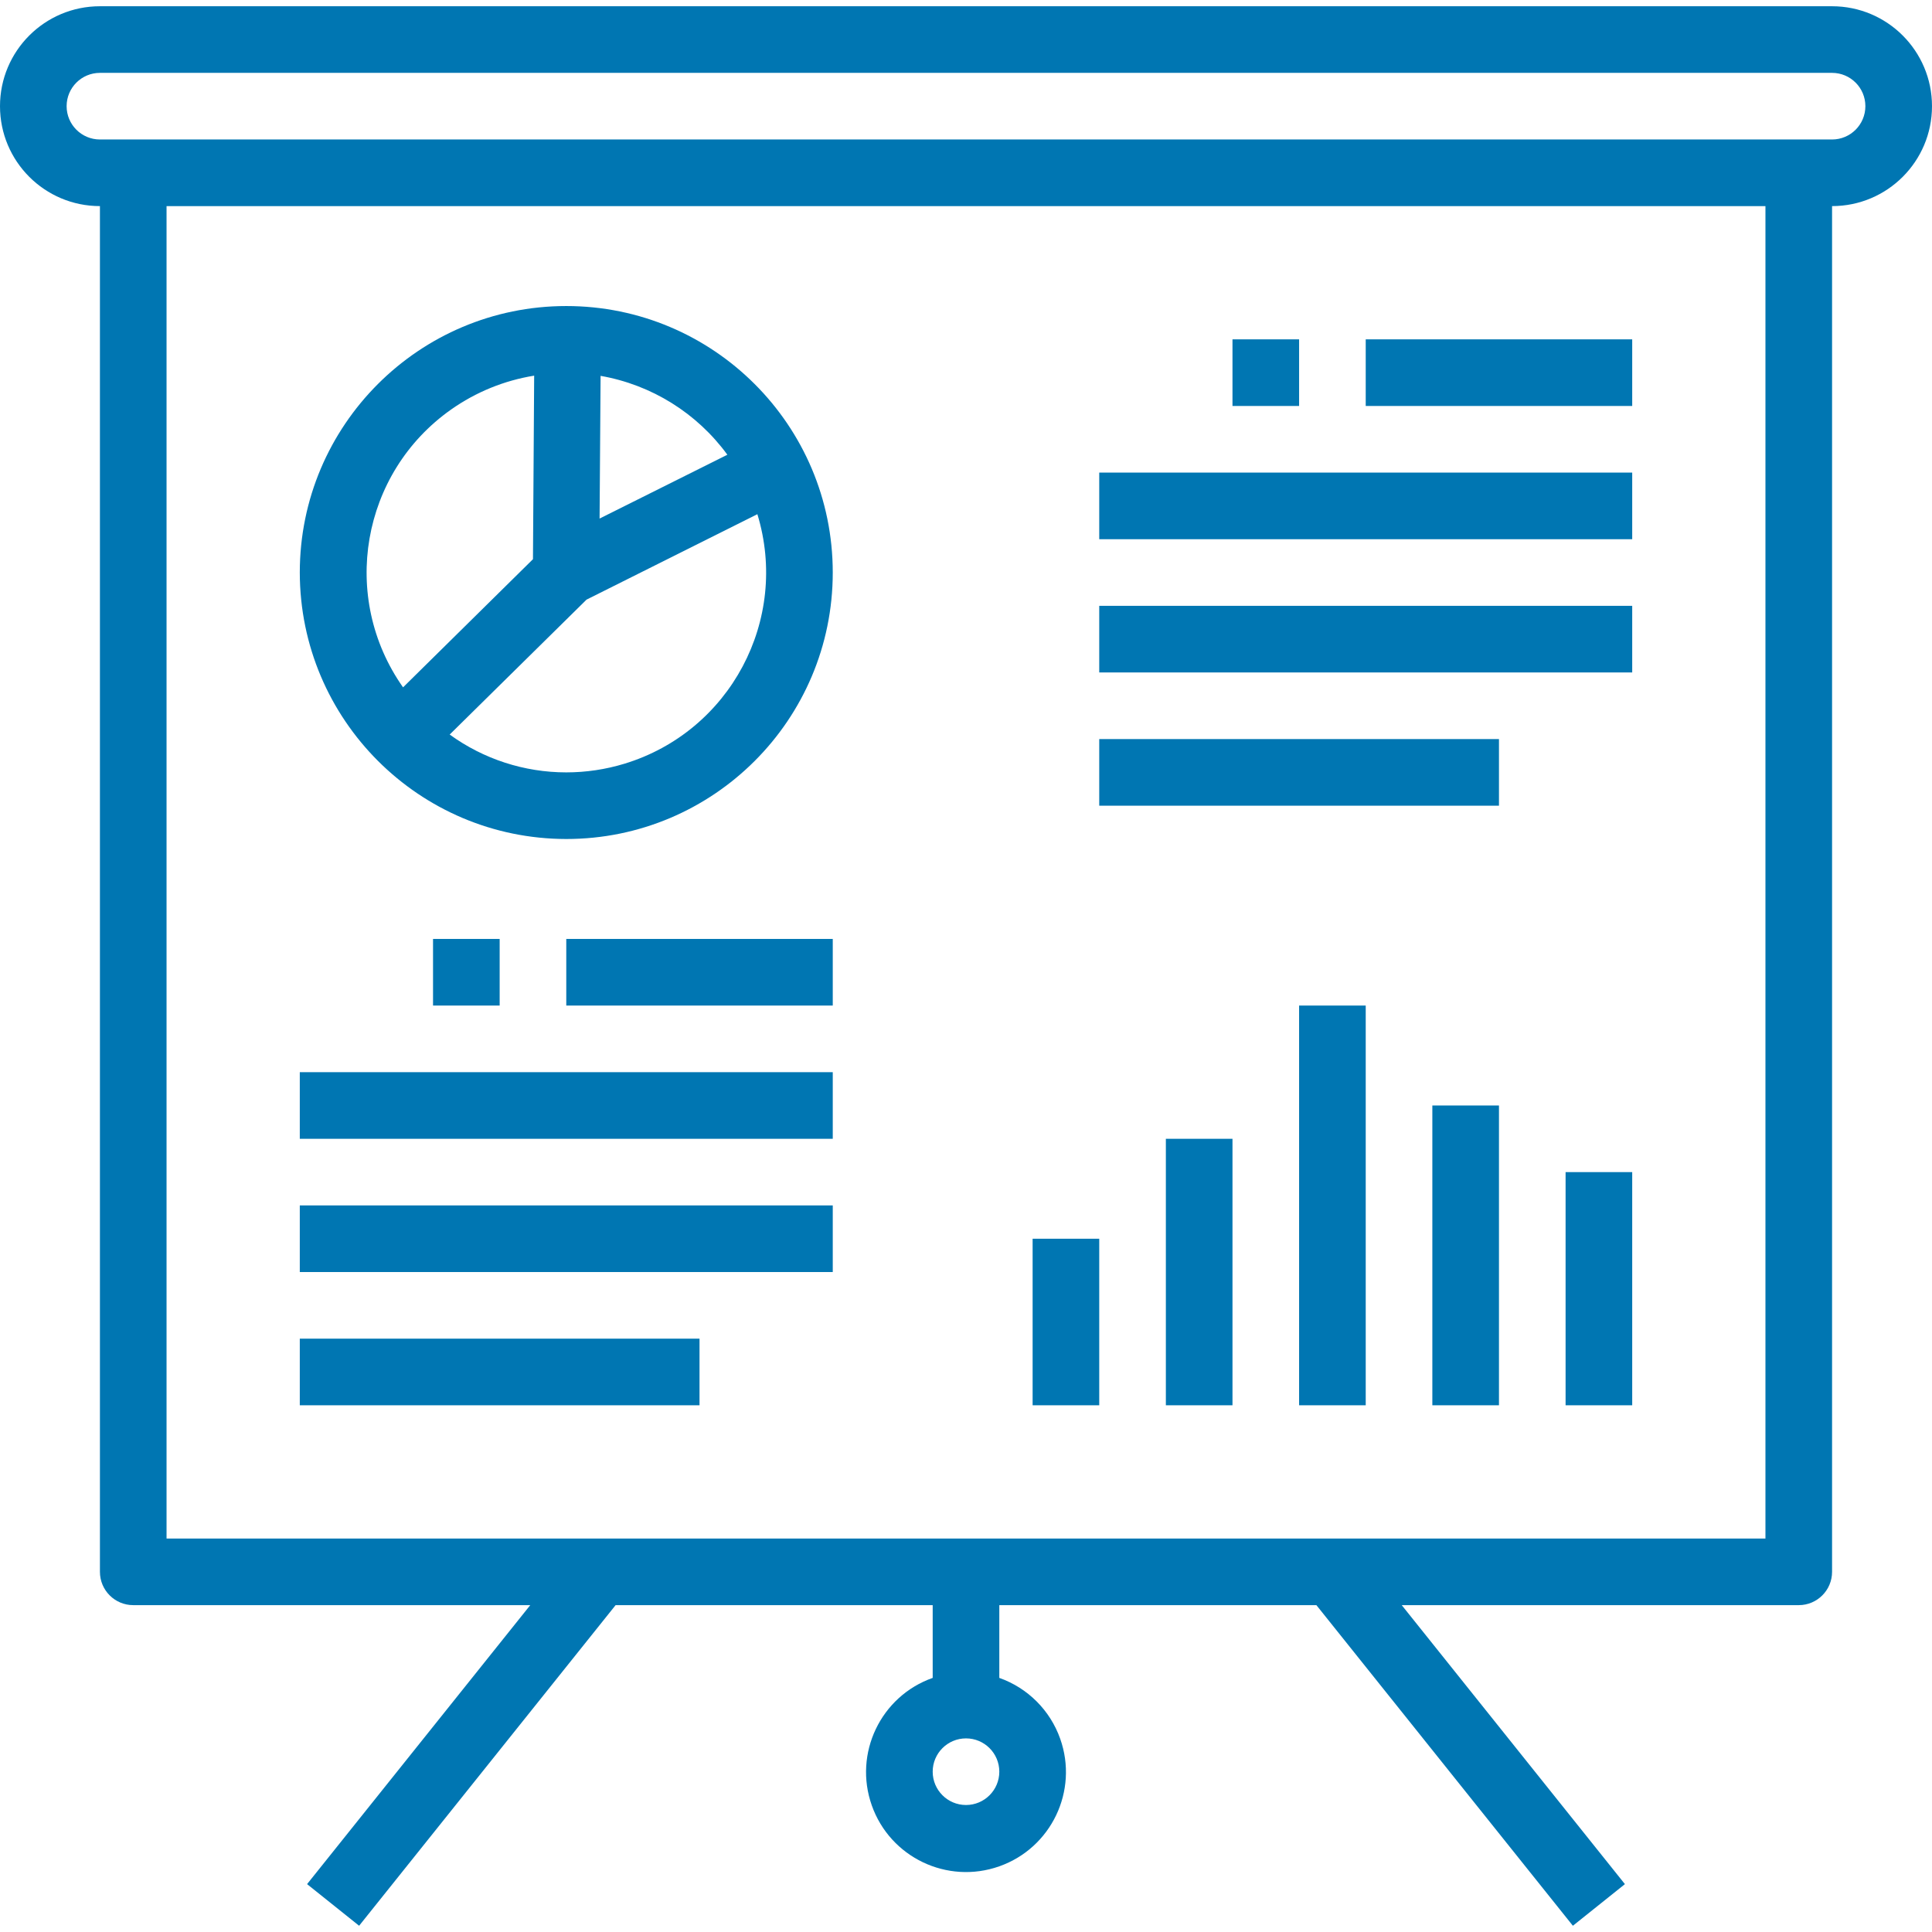
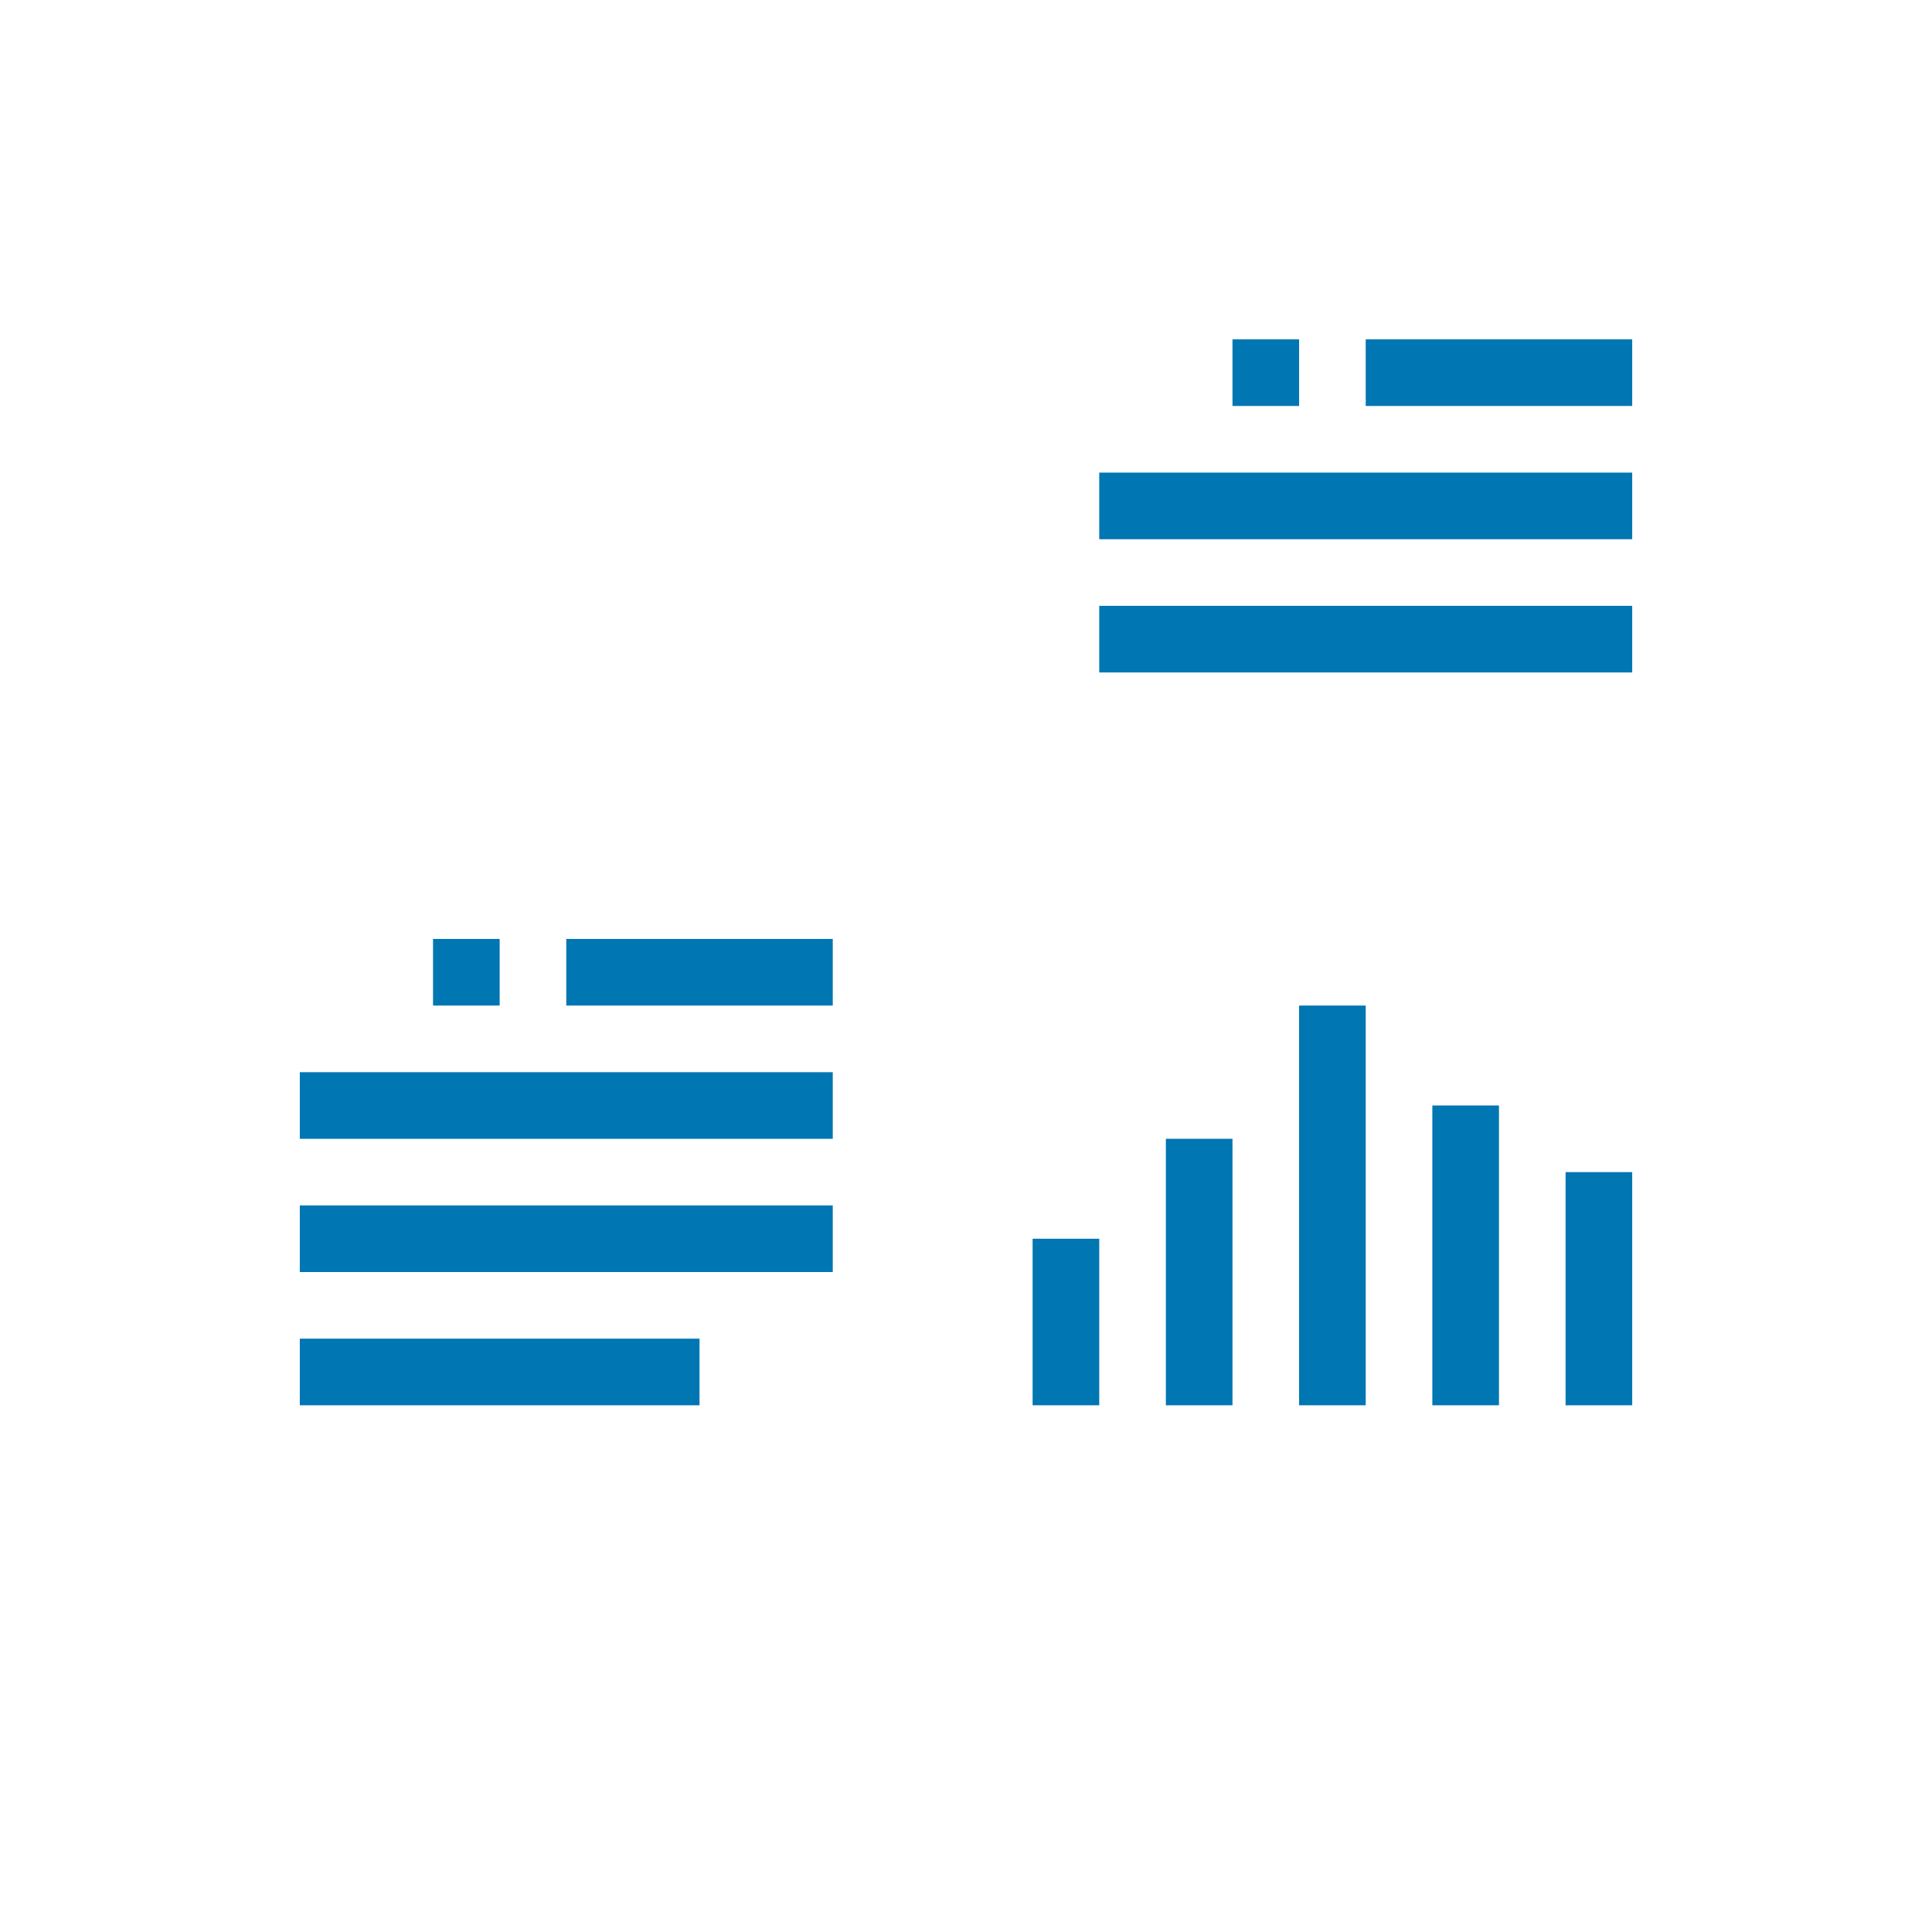
<svg xmlns="http://www.w3.org/2000/svg" width="512" height="512" x="0" y="0" viewBox="0 0 464 464" style="enable-background:new 0 0 512 512" xml:space="preserve" class="">
  <g>
    <g>
      <g>
-         <path d="M440,1.5H24c-13.255,0-24,10.745-24,24s10.745,24,24,24v328c0,4.418,3.582,8,8,8h95.352l-53.6,67l12.496,10l61.6-77H224 v17.472c-12.497,4.418-19.046,18.131-14.627,30.627c4.418,12.497,18.131,19.046,30.627,14.627s19.046-18.131,14.627-30.627 c-2.416-6.835-7.793-12.211-14.627-14.627V385.5h76.152l61.6,77l12.496-10l-53.6-67H432c4.418,0,8-3.582,8-8v-328 c13.255,0,24-10.745,24-24S453.255,1.5,440,1.5z M232,433.5c-4.418,0-8-3.582-8-8s3.582-8,8-8s8,3.582,8,8 S236.418,433.5,232,433.5z M424,369.5H40v-320h384V369.5z M440,33.5H24c-4.418,0-8-3.582-8-8s3.582-8,8-8h416c4.418,0,8,3.582,8,8 S444.418,33.5,440,33.5z" fill="#0076b2" data-original="#000000" style="" class="" />
-       </g>
+         </g>
    </g>
    <g>
      <g>
        <rect x="72" y="257.5" width="128" height="16" fill="#0076b2" data-original="#000000" style="" class="" />
      </g>
    </g>
    <g>
      <g>
        <rect x="72" y="289.5" width="128" height="16" fill="#0076b2" data-original="#000000" style="" class="" />
      </g>
    </g>
    <g>
      <g>
        <rect x="72" y="321.5" width="96" height="16" fill="#0076b2" data-original="#000000" style="" class="" />
      </g>
    </g>
    <g>
      <g>
        <rect x="136" y="225.5" width="64" height="16" fill="#0076b2" data-original="#000000" style="" class="" />
      </g>
    </g>
    <g>
      <g>
        <rect x="264" y="113.5" width="128" height="16" fill="#0076b2" data-original="#000000" style="" class="" />
      </g>
    </g>
    <g>
      <g>
        <rect x="264" y="145.5" width="128" height="16" fill="#0076b2" data-original="#000000" style="" class="" />
      </g>
    </g>
    <g>
      <g>
-         <rect x="264" y="177.5" width="96" height="16" fill="#0076b2" data-original="#000000" style="" class="" />
-       </g>
+         </g>
    </g>
    <g>
      <g>
        <rect x="328" y="81.5" width="64" height="16" fill="#0076b2" data-original="#000000" style="" class="" />
      </g>
    </g>
    <g>
      <g>
-         <path d="M136,73.5c-35.346,0-64,28.654-64,64c0.04,35.33,28.67,63.96,64,64c35.346,0,64-28.654,64-64 C200,102.154,171.346,73.5,136,73.5z M144.24,90.268c12.218,2.138,23.131,8.929,30.448,18.944L144,124.54L144.24,90.268z M108.337,98.354c5.946-4.193,12.769-6.974,19.951-8.135L128,134.3l-31.2,30.776C81.561,143.465,86.726,113.593,108.337,98.354z M149.994,183.411c-4.536,1.384-9.251,2.088-13.994,2.089c-10.059,0.001-19.86-3.18-28-9.088l32.864-32.4l41.032-20.52 C189.632,148.848,175.349,175.674,149.994,183.411z" fill="#0076b2" data-original="#000000" style="" class="" />
-       </g>
+         </g>
    </g>
    <g>
      <g>
        <rect x="248" y="297.5" width="16" height="40" fill="#0076b2" data-original="#000000" style="" class="" />
      </g>
    </g>
    <g>
      <g>
        <rect x="376" y="281.5" width="16" height="56" fill="#0076b2" data-original="#000000" style="" class="" />
      </g>
    </g>
    <g>
      <g>
        <rect x="280" y="273.5" width="16" height="64" fill="#0076b2" data-original="#000000" style="" class="" />
      </g>
    </g>
    <g>
      <g>
        <rect x="312" y="241.5" width="16" height="96" fill="#0076b2" data-original="#000000" style="" class="" />
      </g>
    </g>
    <g>
      <g>
        <rect x="344" y="265.5" width="16" height="72" fill="#0076b2" data-original="#000000" style="" class="" />
      </g>
    </g>
    <g>
      <g>
        <rect x="104" y="225.5" width="16" height="16" fill="#0076b2" data-original="#000000" style="" class="" />
      </g>
    </g>
    <g>
      <g>
        <rect x="296" y="81.5" width="16" height="16" fill="#0076b2" data-original="#000000" style="" class="" />
      </g>
    </g>
    <g> </g>
    <g> </g>
    <g> </g>
    <g> </g>
    <g> </g>
    <g> </g>
    <g> </g>
    <g> </g>
    <g> </g>
    <g> </g>
    <g> </g>
    <g> </g>
    <g> </g>
    <g> </g>
    <g> </g>
  </g>
</svg>